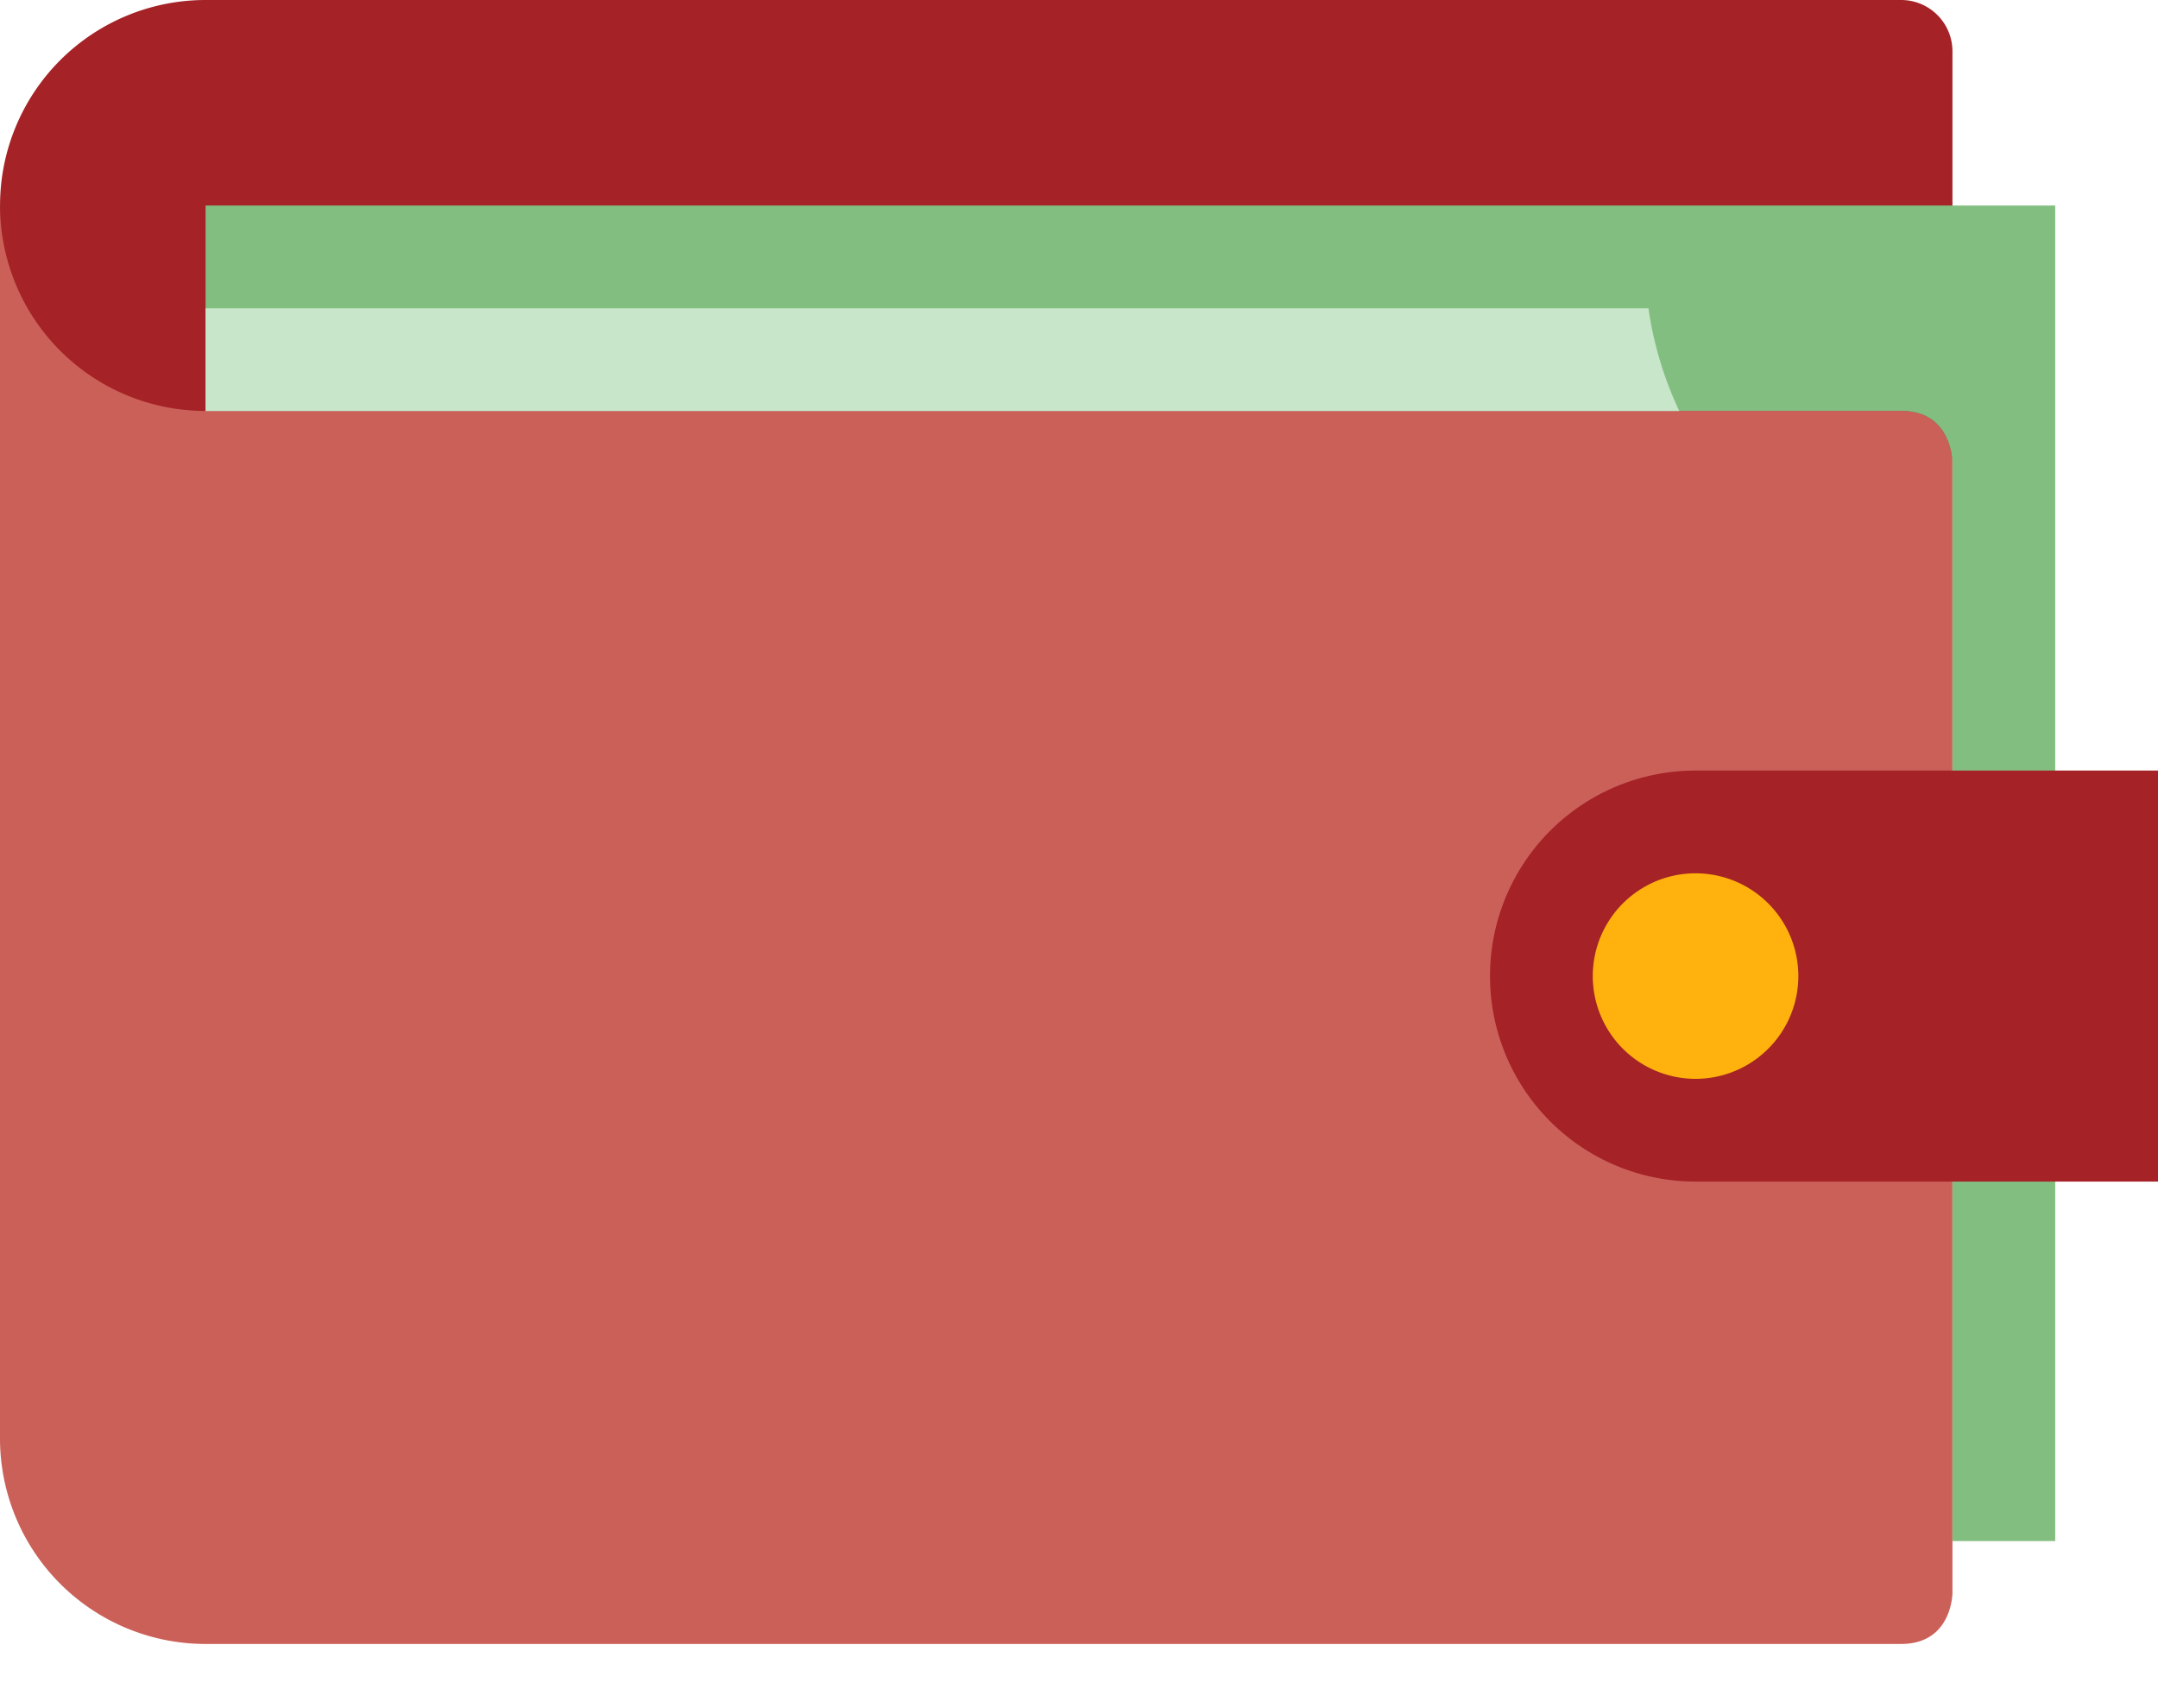
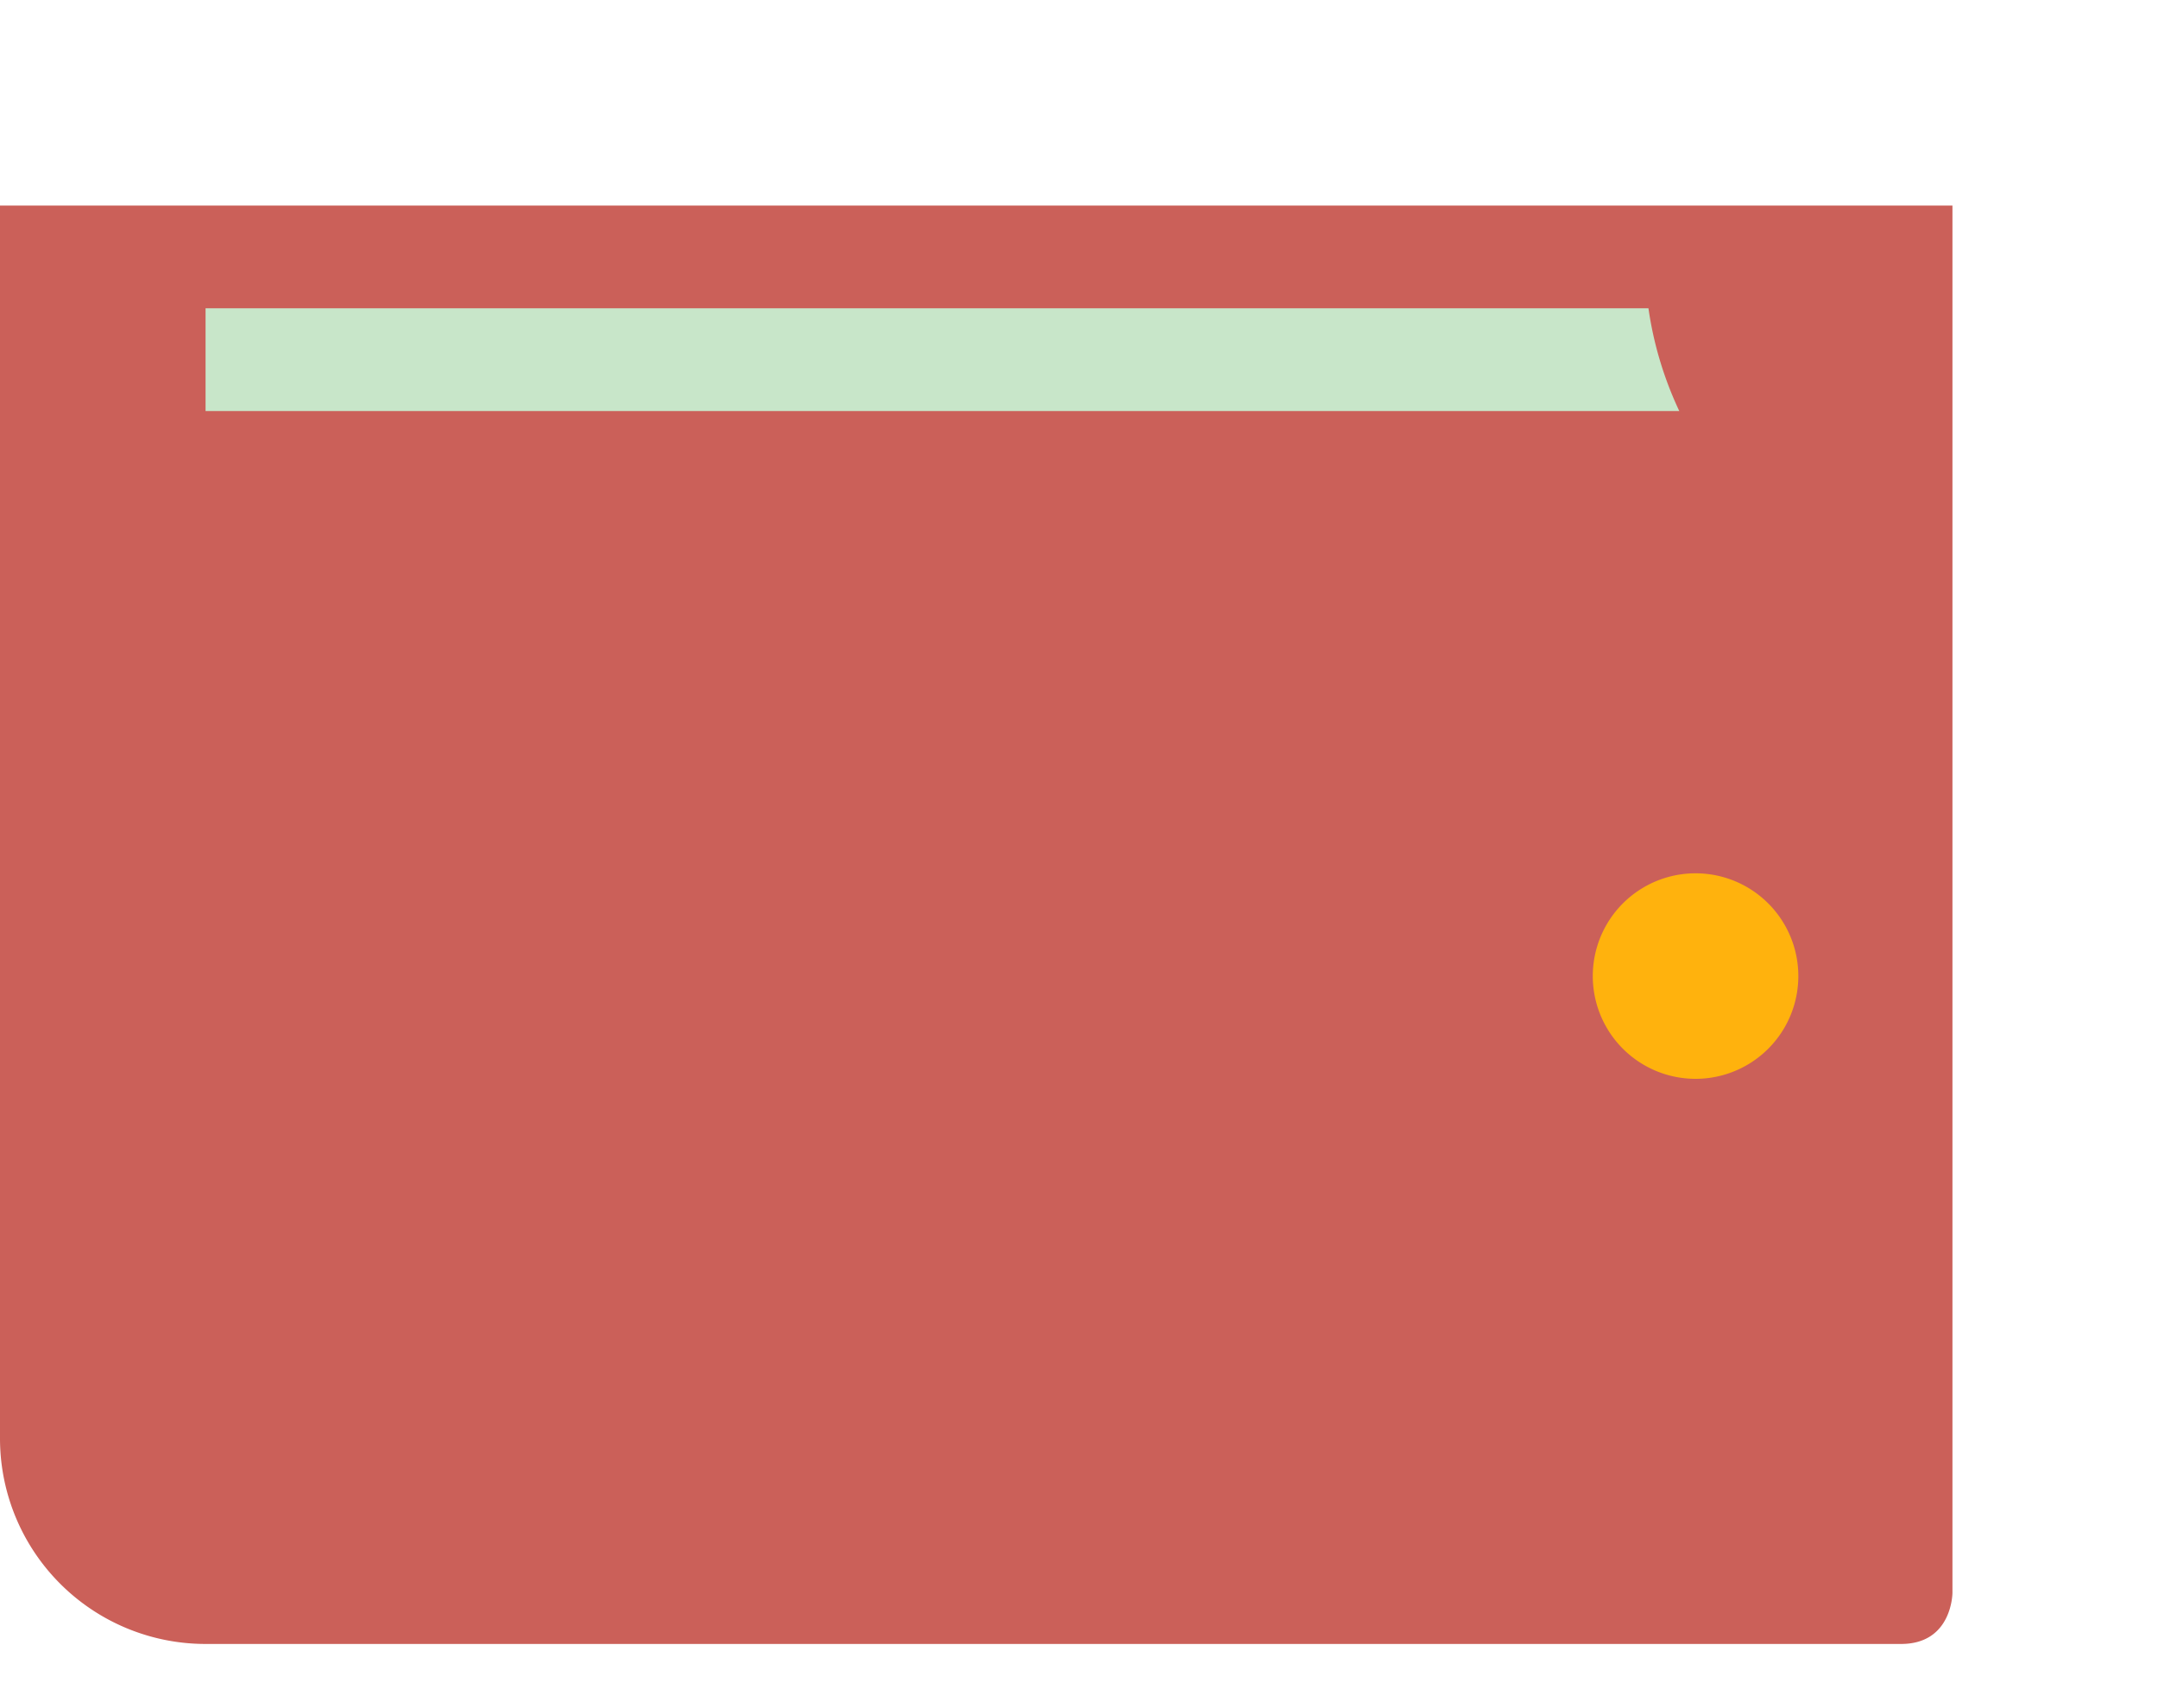
<svg xmlns="http://www.w3.org/2000/svg" width="24" height="19" viewBox="0 0 24 19" fill="none">
  <path d="M0 2.286V16a2.286 2.286 0 002.286 2.286h18.857c.571 0 .571-.57.571-.57V2.287H0z" fill="#CB6059" />
-   <path d="M21.143 0H2.286a2.285 2.285 0 100 4.571h18.857c.571 0 .571.572.571.572V.57a.571.571 0 00-.571-.57z" fill="#A52226" />
-   <path d="M2.286 2.286V4.57h18.857c.571 0 .571.573.571.573v11.999h1.143V2.286H2.286z" fill="#83BE81" />
  <path d="M2.286 3.429v1.143h16.39a4.02 4.02 0 01-.343-1.143H2.285z" fill="#C8E6C9" />
-   <path d="M24 8.571h-5.143a2.286 2.286 0 000 4.572H24V8.57z" fill="#A52226" />
  <path d="M18.857 9.714a1.143 1.143 0 100 2.286 1.143 1.143 0 000-2.286z" fill="#FFB20D" />
</svg>